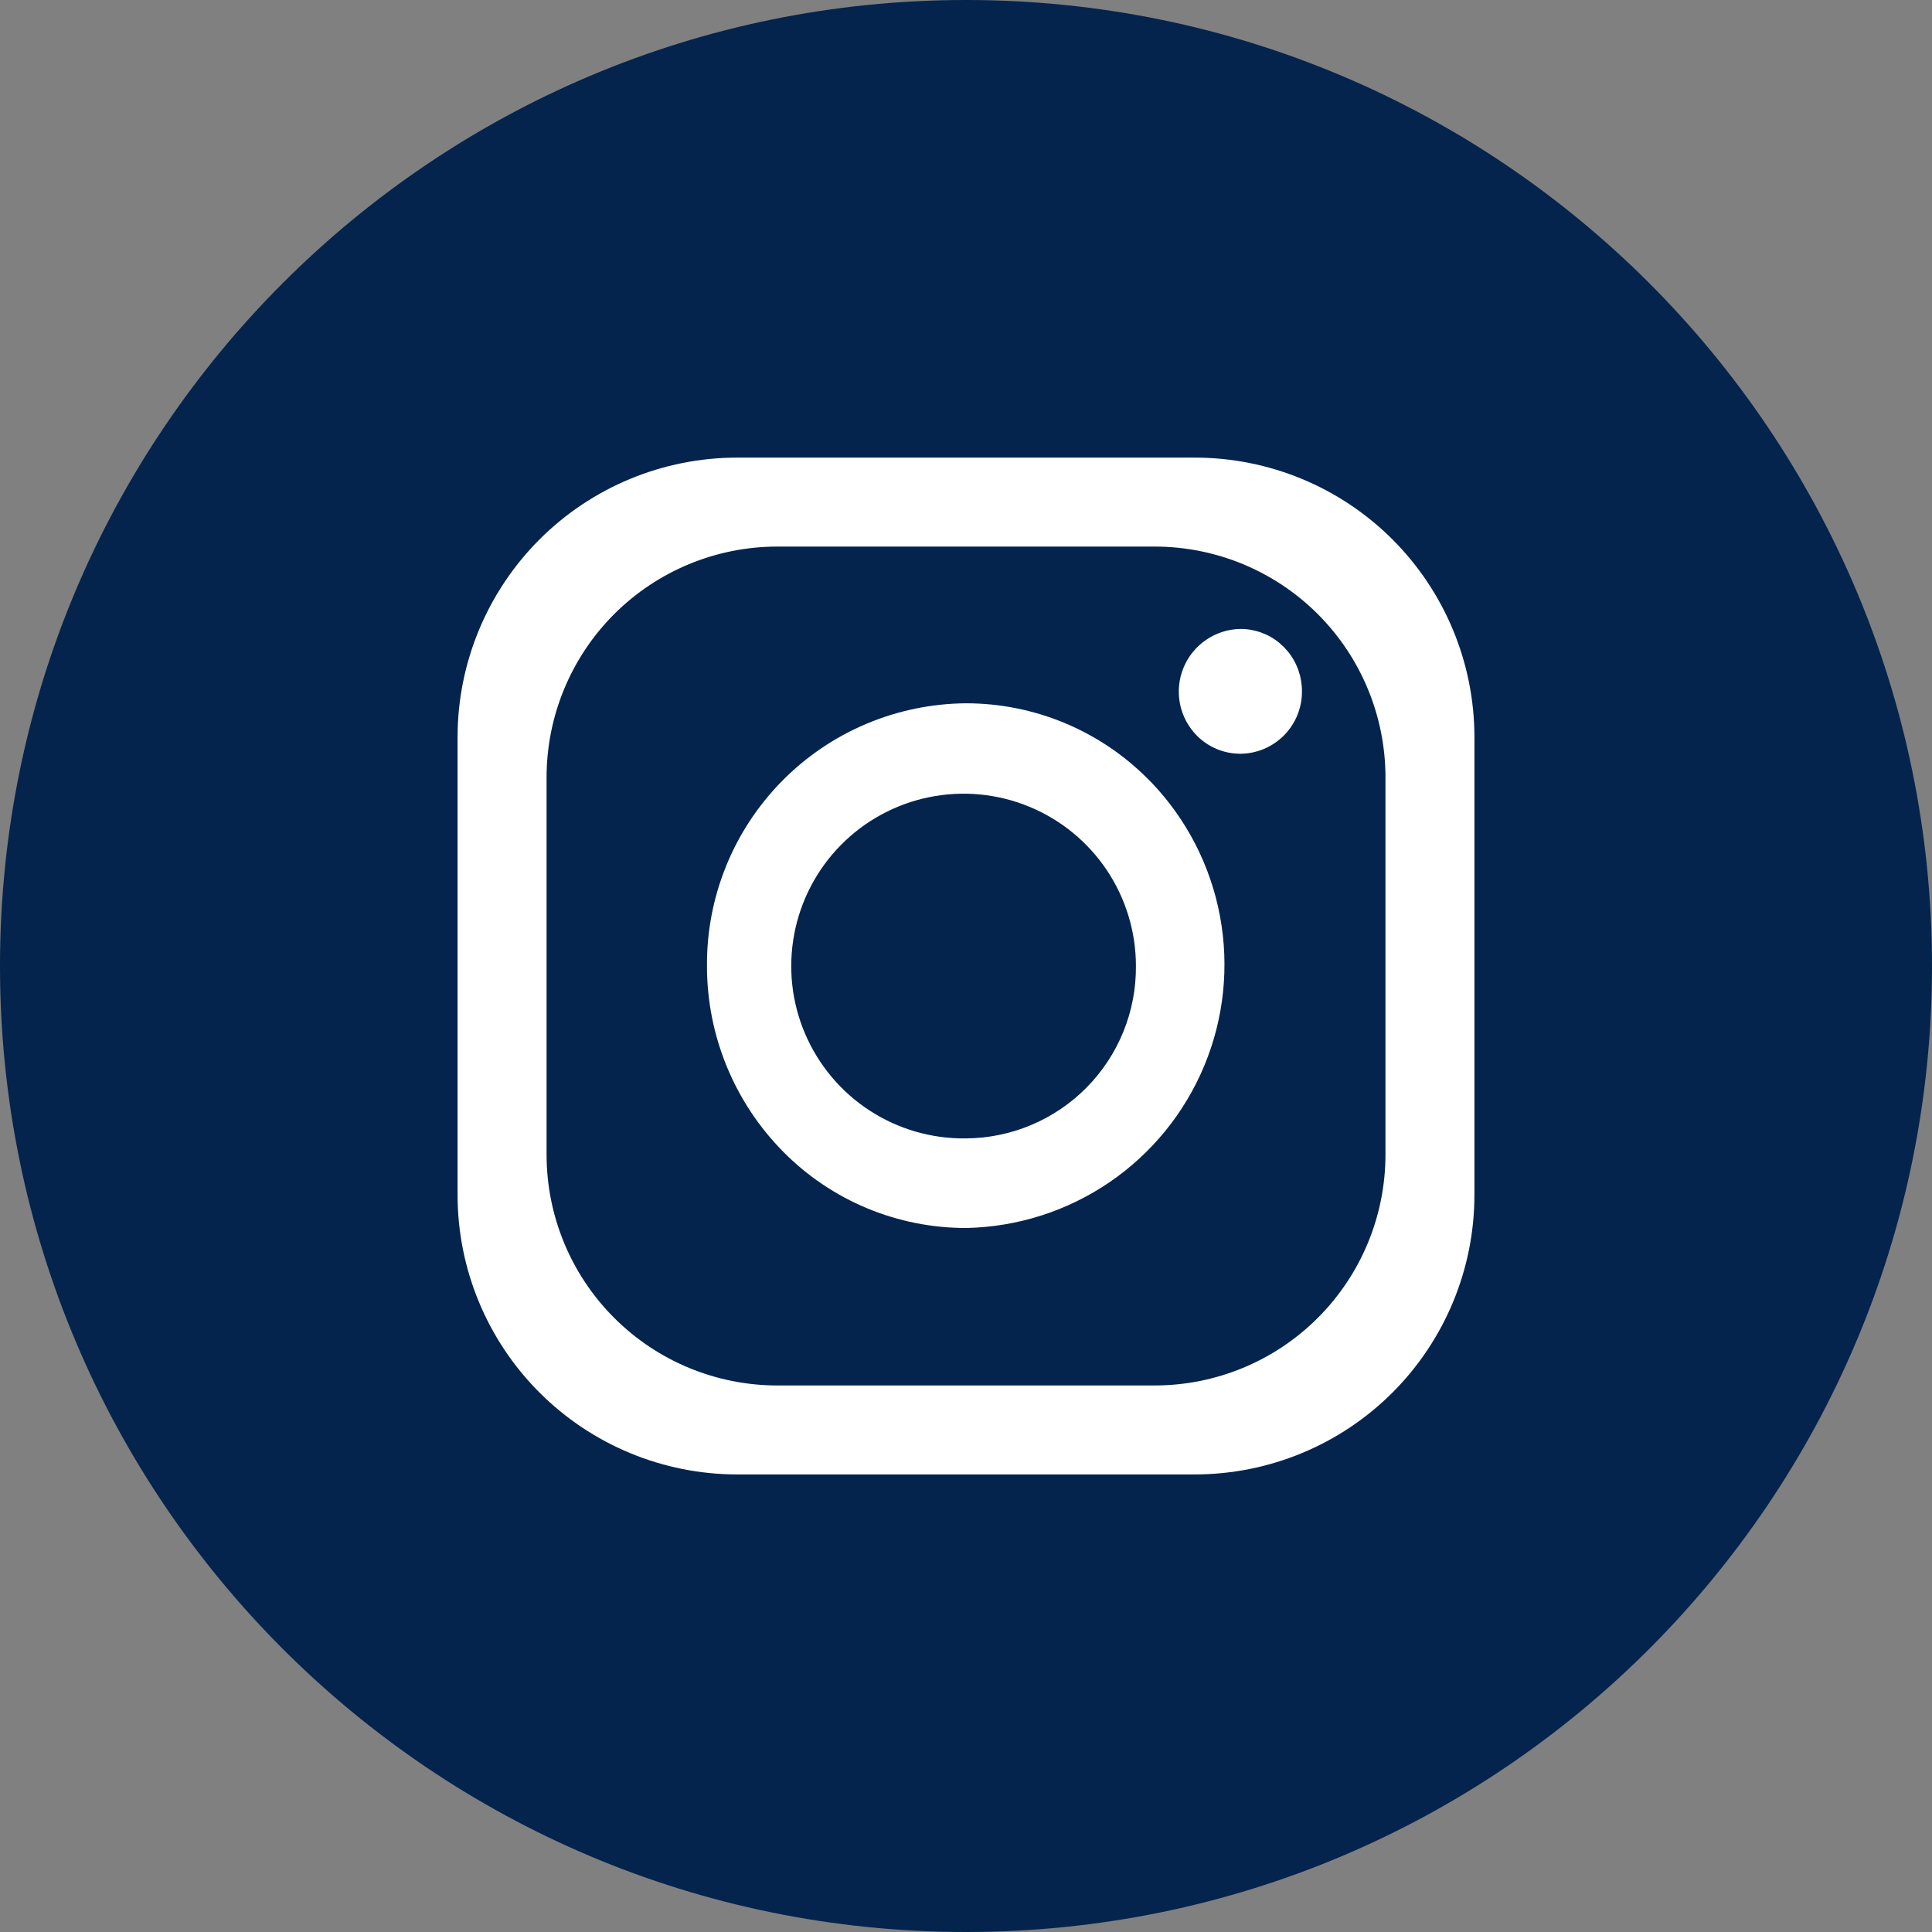
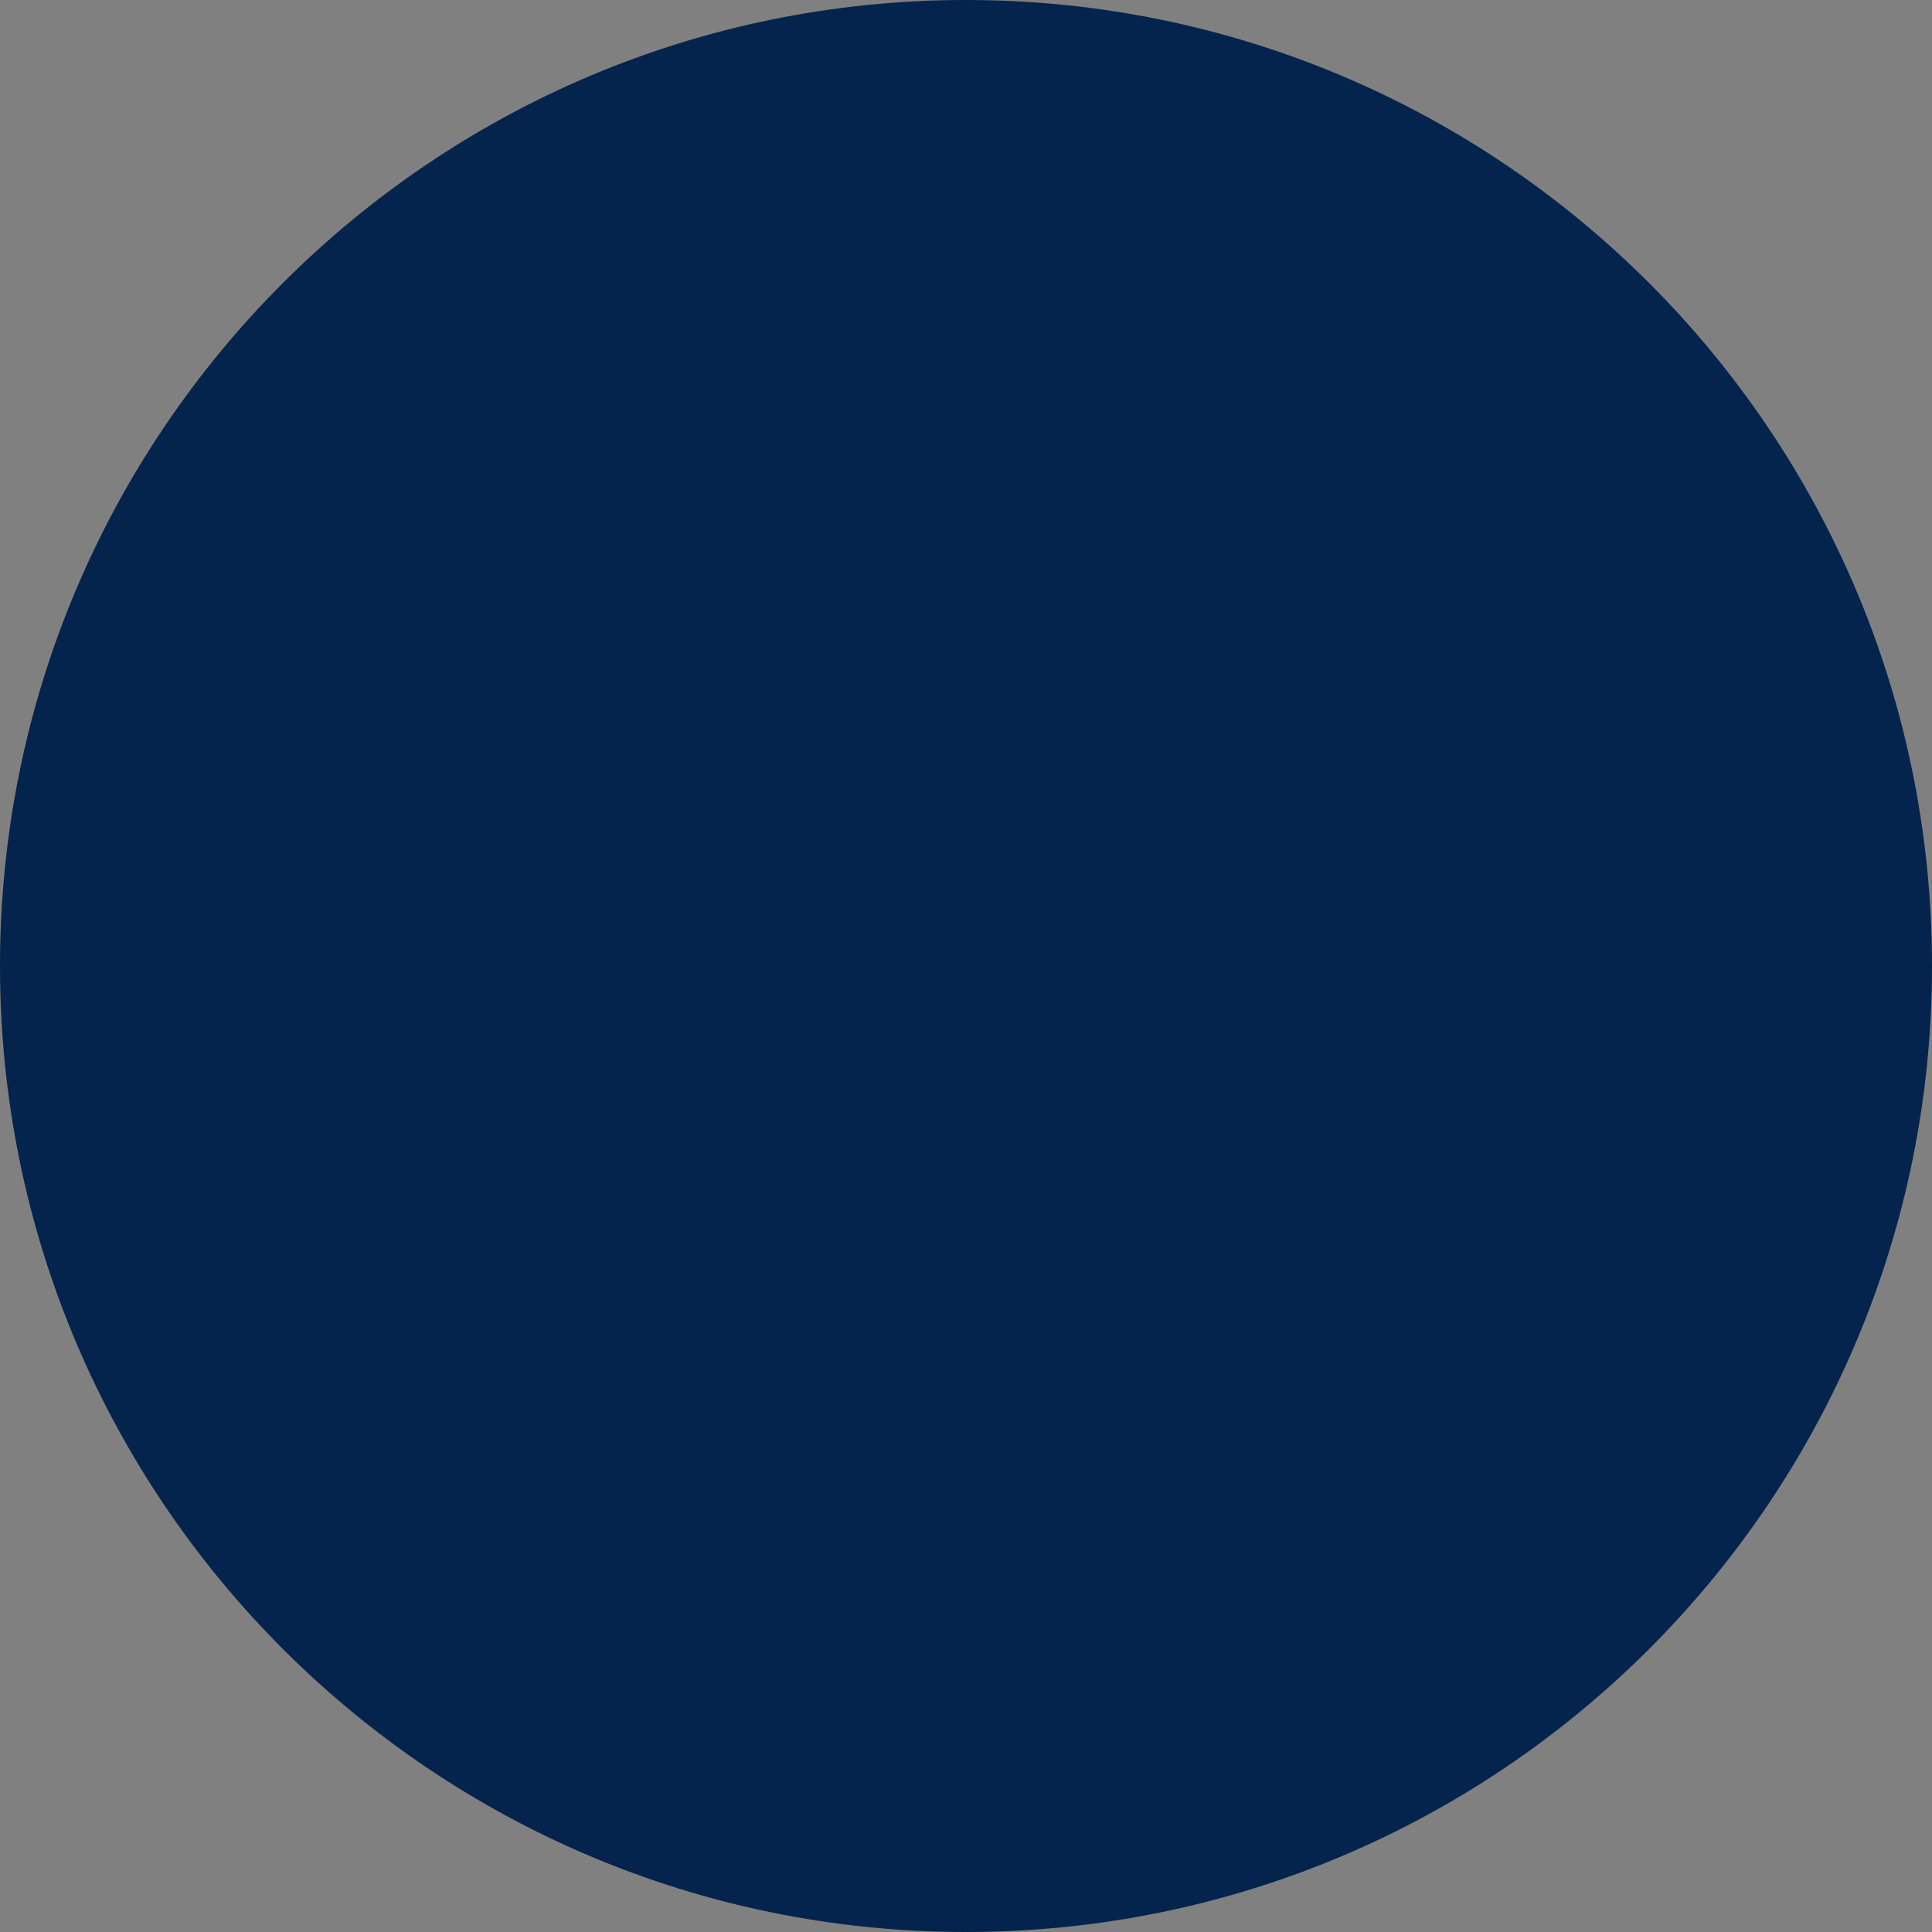
<svg xmlns="http://www.w3.org/2000/svg" width="43" height="43" viewBox="0 0 43 43" fill="none">
  <rect x="0" y="0" width="43" height="43" fill="#808080" stroke="none" />
  <g clip-path="url(#clip0_220_1013)">
    <path d="M43 21.5C43 9.626 33.374 0 21.5 0C9.626 0 0 9.626 0 21.5C0 33.374 9.626 43 21.5 43C33.374 43 43 33.374 43 21.5Z" fill="#04244D" />
-     <path d="M26.592 10.185H16.408C14.757 10.185 13.174 10.84 12.007 12.007C10.84 13.175 10.184 14.758 10.184 16.408V26.593C10.184 28.243 10.84 29.826 12.007 30.993C13.174 32.16 14.757 32.816 16.408 32.816H26.592C28.243 32.816 29.826 32.16 30.993 30.993C32.16 29.826 32.816 28.243 32.816 26.593V16.408C32.816 14.758 32.16 13.175 30.993 12.007C29.826 10.84 28.243 10.185 26.592 10.185ZM30.836 25.698C30.836 27.061 30.294 28.368 29.331 29.331C28.367 30.295 27.061 30.836 25.698 30.836H17.302C15.939 30.836 14.633 30.295 13.669 29.331C12.706 28.368 12.165 27.061 12.165 25.698V17.302C12.165 15.94 12.706 14.633 13.669 13.669C14.633 12.706 15.939 12.165 17.302 12.165H25.698C27.061 12.165 28.367 12.706 29.331 13.669C30.294 14.633 30.836 15.94 30.836 17.302V25.698Z" fill="white" />
-     <path d="M25.628 17.416L25.574 17.362L25.529 17.317C24.459 16.251 23.01 15.653 21.5 15.653C20.738 15.659 19.983 15.814 19.281 16.111C18.578 16.407 17.941 16.84 17.406 17.383C16.871 17.926 16.447 18.569 16.161 19.275C15.874 19.982 15.729 20.738 15.735 21.501C15.734 23.048 16.344 24.534 17.432 25.634C17.965 26.174 18.601 26.602 19.301 26.893C20.001 27.184 20.753 27.333 21.512 27.331C22.649 27.307 23.756 26.953 24.696 26.311C25.636 25.669 26.368 24.768 26.805 23.716C27.241 22.665 27.362 21.51 27.153 20.391C26.944 19.272 26.414 18.238 25.628 17.416ZM21.5 25.337C20.739 25.348 19.992 25.132 19.355 24.717C18.717 24.302 18.217 23.706 17.918 23.006C17.619 22.306 17.536 21.534 17.678 20.786C17.82 20.038 18.181 19.35 18.715 18.808C19.249 18.266 19.933 17.895 20.678 17.743C21.424 17.59 22.198 17.663 22.902 17.952C23.606 18.241 24.208 18.732 24.632 19.364C25.056 19.996 25.282 20.74 25.282 21.501C25.286 22.001 25.191 22.497 25.003 22.961C24.815 23.424 24.538 23.846 24.186 24.203C23.835 24.559 23.417 24.842 22.956 25.037C22.495 25.232 22 25.334 21.5 25.337Z" fill="white" />
-     <path d="M28.977 15.384C28.979 15.566 28.944 15.746 28.876 15.914C28.808 16.082 28.707 16.235 28.58 16.365C28.452 16.494 28.3 16.597 28.133 16.668C27.966 16.738 27.787 16.775 27.605 16.776C27.425 16.776 27.247 16.74 27.081 16.671C26.915 16.601 26.764 16.5 26.637 16.372C26.446 16.177 26.315 15.931 26.262 15.663C26.21 15.395 26.236 15.117 26.34 14.865C26.443 14.612 26.618 14.395 26.844 14.241C27.069 14.087 27.335 14.002 27.608 13.998C27.927 13.998 28.237 14.11 28.482 14.315L28.51 14.343C28.556 14.38 28.598 14.422 28.635 14.468L28.666 14.502C28.868 14.751 28.978 15.063 28.977 15.384Z" fill="white" />
  </g>
  <defs>
    <clipPath id="clip0_220_1013">
      <rect width="43" height="43" fill="white" />
    </clipPath>
  </defs>
</svg>